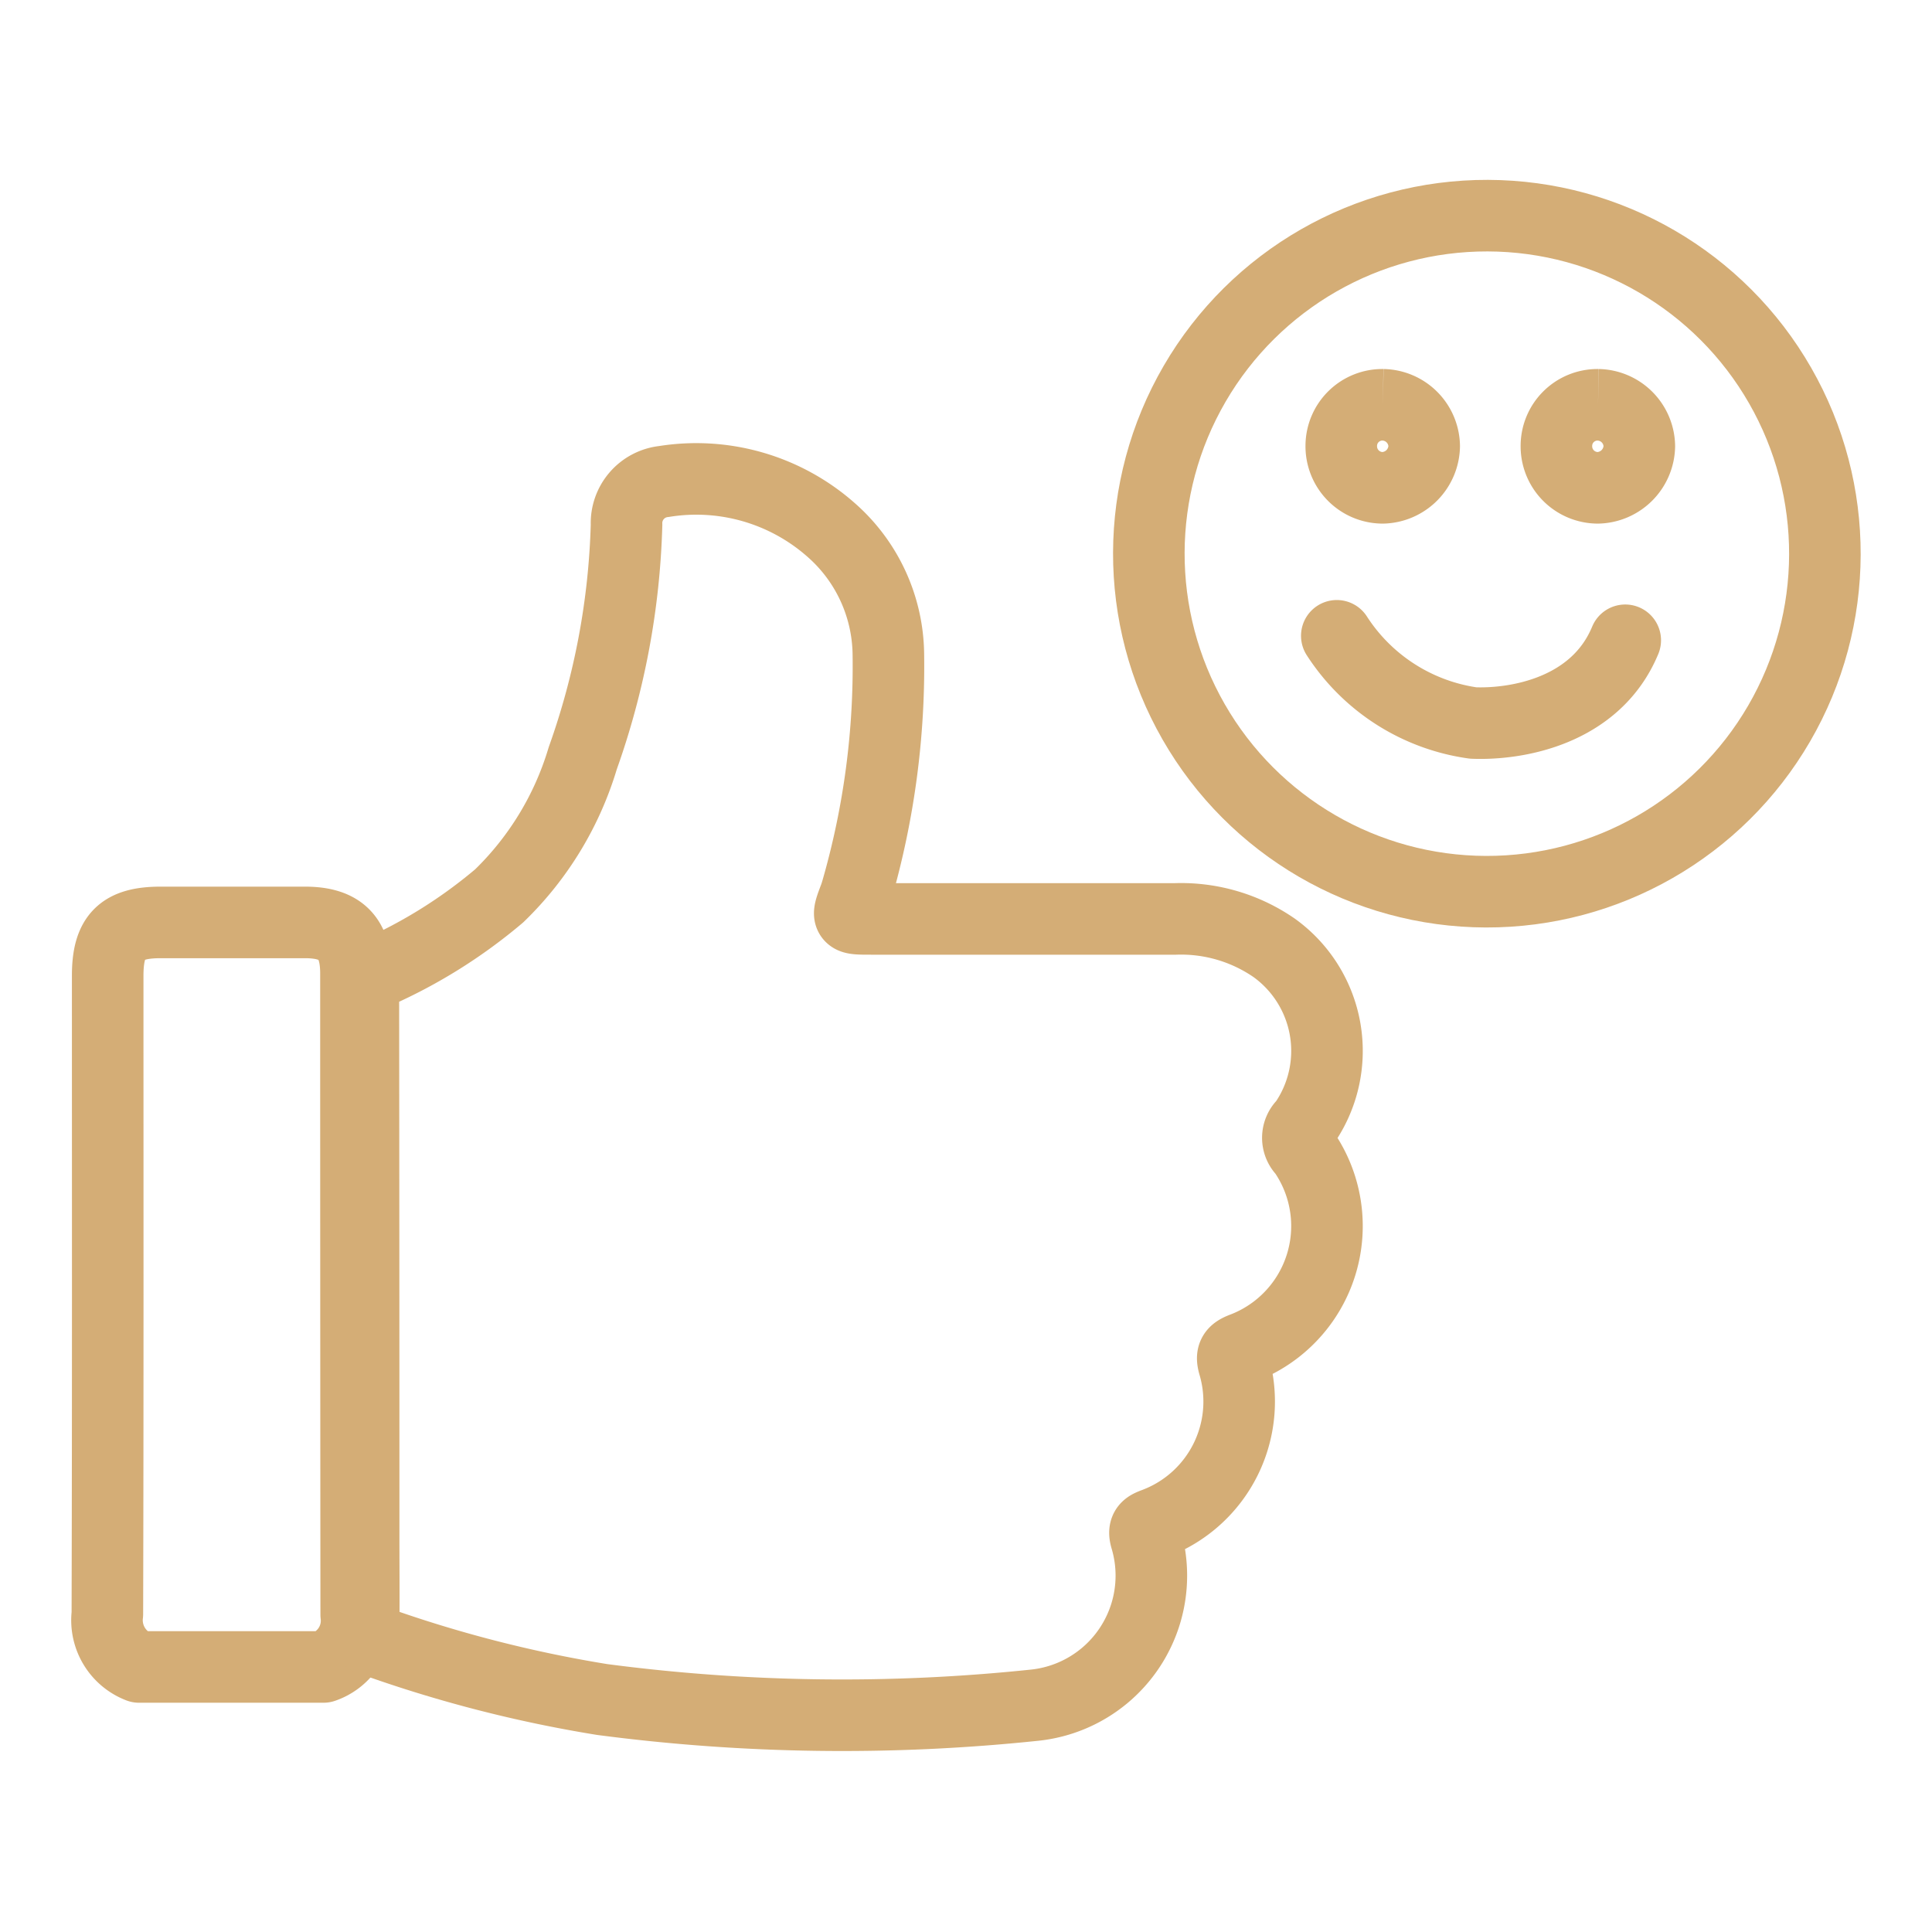
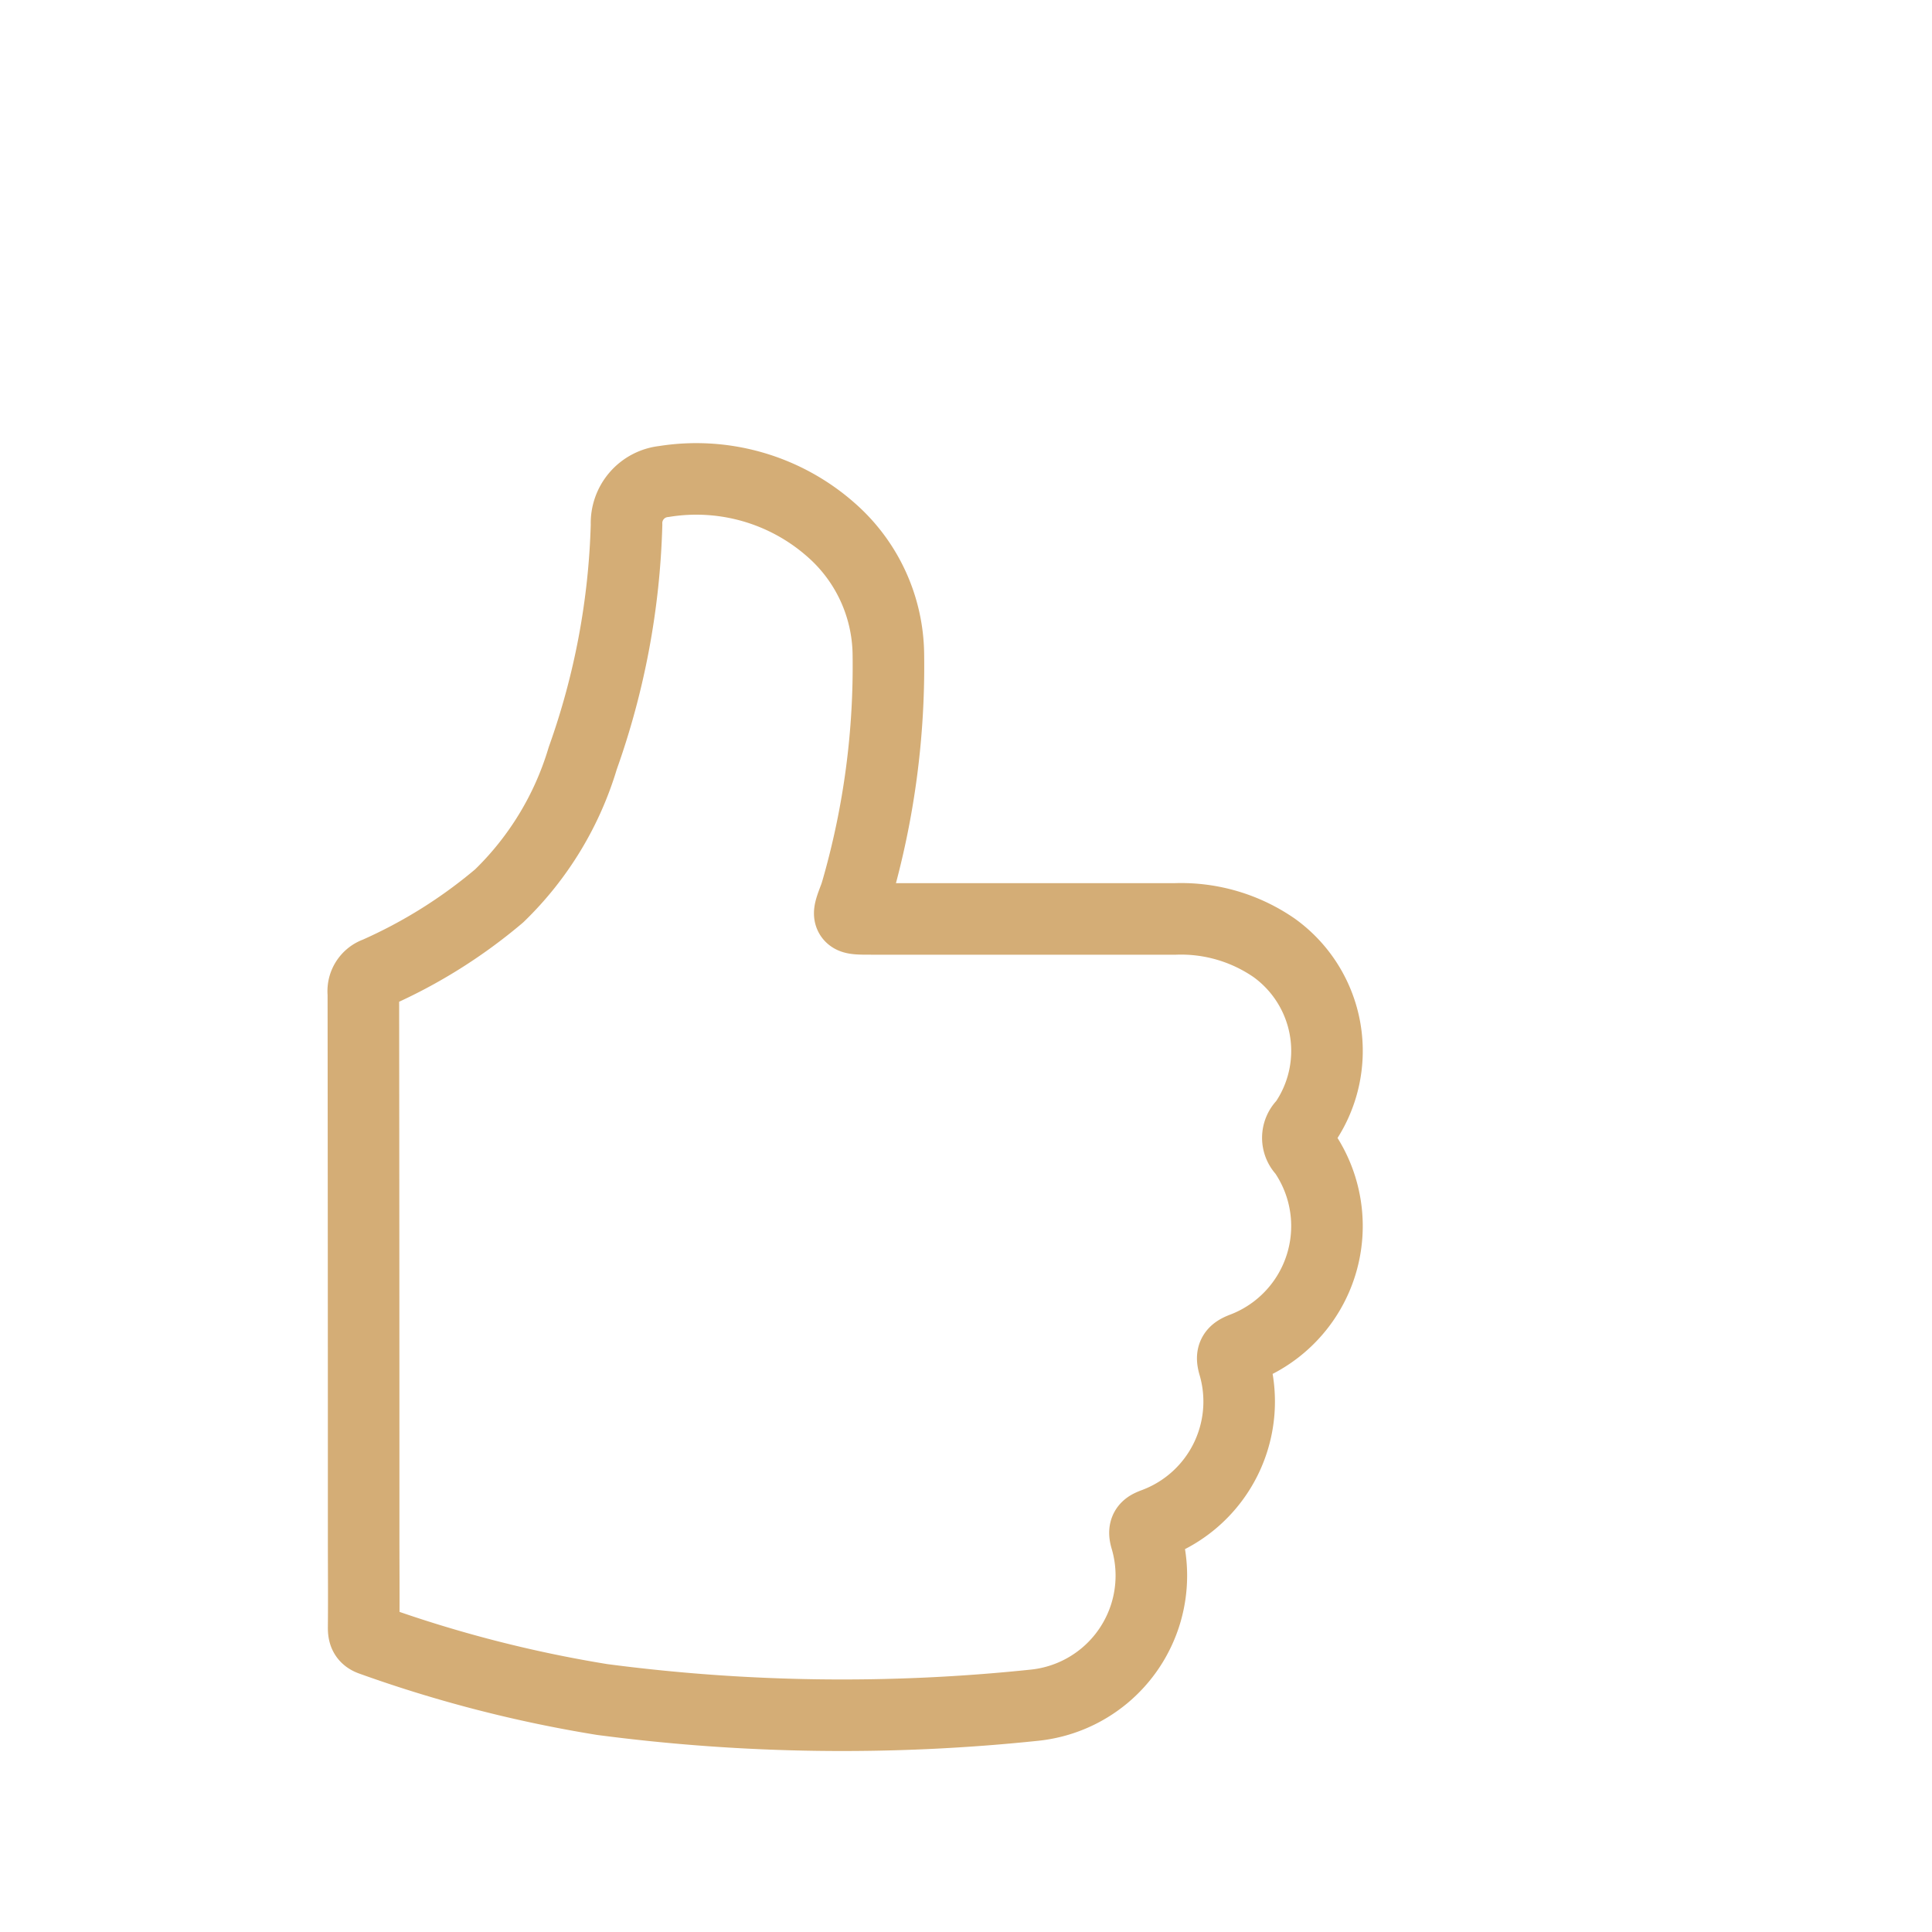
<svg xmlns="http://www.w3.org/2000/svg" width="54" height="54" viewBox="0 0 54 54">
  <g id="Group_5368" data-name="Group 5368" transform="translate(-713 -1461)">
    <rect id="Rectangle_26366" data-name="Rectangle 26366" width="54" height="54" transform="translate(713 1461)" fill="rgba(255,255,255,0)" />
    <g id="Group_5365" data-name="Group 5365" transform="translate(-52.316 -341.599)">
-       <path id="Path_54335" data-name="Path 54335" d="M263.9,43.265a1.175,1.175,0,0,1,1.154,1.157,1.189,1.189,0,0,1-1.155,1.164,1.161,1.161,0,0,1-1.163-1.184,1.149,1.149,0,0,1,1.164-1.137" transform="translate(540.069 1770.648)" fill="rgba(255,255,255,0)" stroke="#d4ad76" stroke-width="2" />
-       <path id="Path_54336" data-name="Path 54336" d="M309.072,43.265a1.175,1.175,0,0,1,1.154,1.157,1.189,1.189,0,0,1-1.155,1.164,1.161,1.161,0,0,1-1.163-1.184,1.149,1.149,0,0,1,1.164-1.137" transform="translate(500.91 1770.648)" fill="rgba(255,255,255,0)" stroke="#d4ad76" stroke-width="2" />
-       <circle id="Ellipse_3" data-name="Ellipse 3" cx="9.448" cy="9.448" r="9.448" transform="matrix(0.003, -1, 1, 0.003, 797.398, 1827.494)" fill="rgba(255,255,255,0)" stroke="#d4ad76" stroke-linecap="round" stroke-linejoin="round" stroke-width="2" />
-       <path id="Path_54337" data-name="Path 54337" d="M261.778,91.795a5.432,5.432,0,0,0,3.812,2.437c1.195.049,3.423-.317,4.25-2.312" transform="translate(540.902 1728.575)" fill="rgba(255,255,255,0)" stroke="#d4ad76" stroke-linecap="round" stroke-linejoin="round" stroke-width="2" />
-       <path id="Path_54338" data-name="Path 54338" d="M9.54,172.778H4.386A1.4,1.4,0,0,1,3.5,171.3c.016-5.948.009-11.9.009-17.844,0-1.1.389-1.487,1.475-1.488q2.019,0,4.038,0c1,0,1.426.426,1.426,1.428q0,8.96.007,17.921A1.366,1.366,0,0,1,9.54,172.778Z" transform="translate(764.817 1676.413)" fill="rgba(255,255,255,0)" stroke="#d4ad76" stroke-linecap="round" stroke-linejoin="round" stroke-width="2" />
      <path id="Path_54339" data-name="Path 54339" d="M81.839,83.348c-.3.111-.344.213-.257.5a3.64,3.64,0,0,1-2.2,4.4c-.222.084-.355.13-.264.432a3.641,3.641,0,0,1-3.1,4.653,51.486,51.486,0,0,1-12.1-.157,36.154,36.154,0,0,1-6.44-1.662c-.195-.065-.229-.176-.227-.358.008-.828,0-1.656,0-2.485q0-7.617-.008-15.233a.541.541,0,0,1,.365-.575,14.211,14.211,0,0,0,3.431-2.149,8.891,8.891,0,0,0,2.336-3.847,21.139,21.139,0,0,0,1.224-6.527,1.169,1.169,0,0,1,1.046-1.208A5.691,5.691,0,0,1,70.3,60.471a4.691,4.691,0,0,1,1.617,3.478,22.641,22.641,0,0,1-.875,6.59c-.019.065-.038.13-.061.193-.238.626-.238.626.455.626q4.256,0,8.513,0a4.58,4.58,0,0,1,2.756.812,3.55,3.55,0,0,1,.832,4.911.534.534,0,0,0-.015.776A3.65,3.65,0,0,1,81.839,83.348Z" transform="translate(718.229 1756.925)" fill="rgba(255,255,255,0)" stroke="#d4ad76" stroke-linecap="round" stroke-linejoin="round" stroke-width="2" />
    </g>
  </g>
</svg>